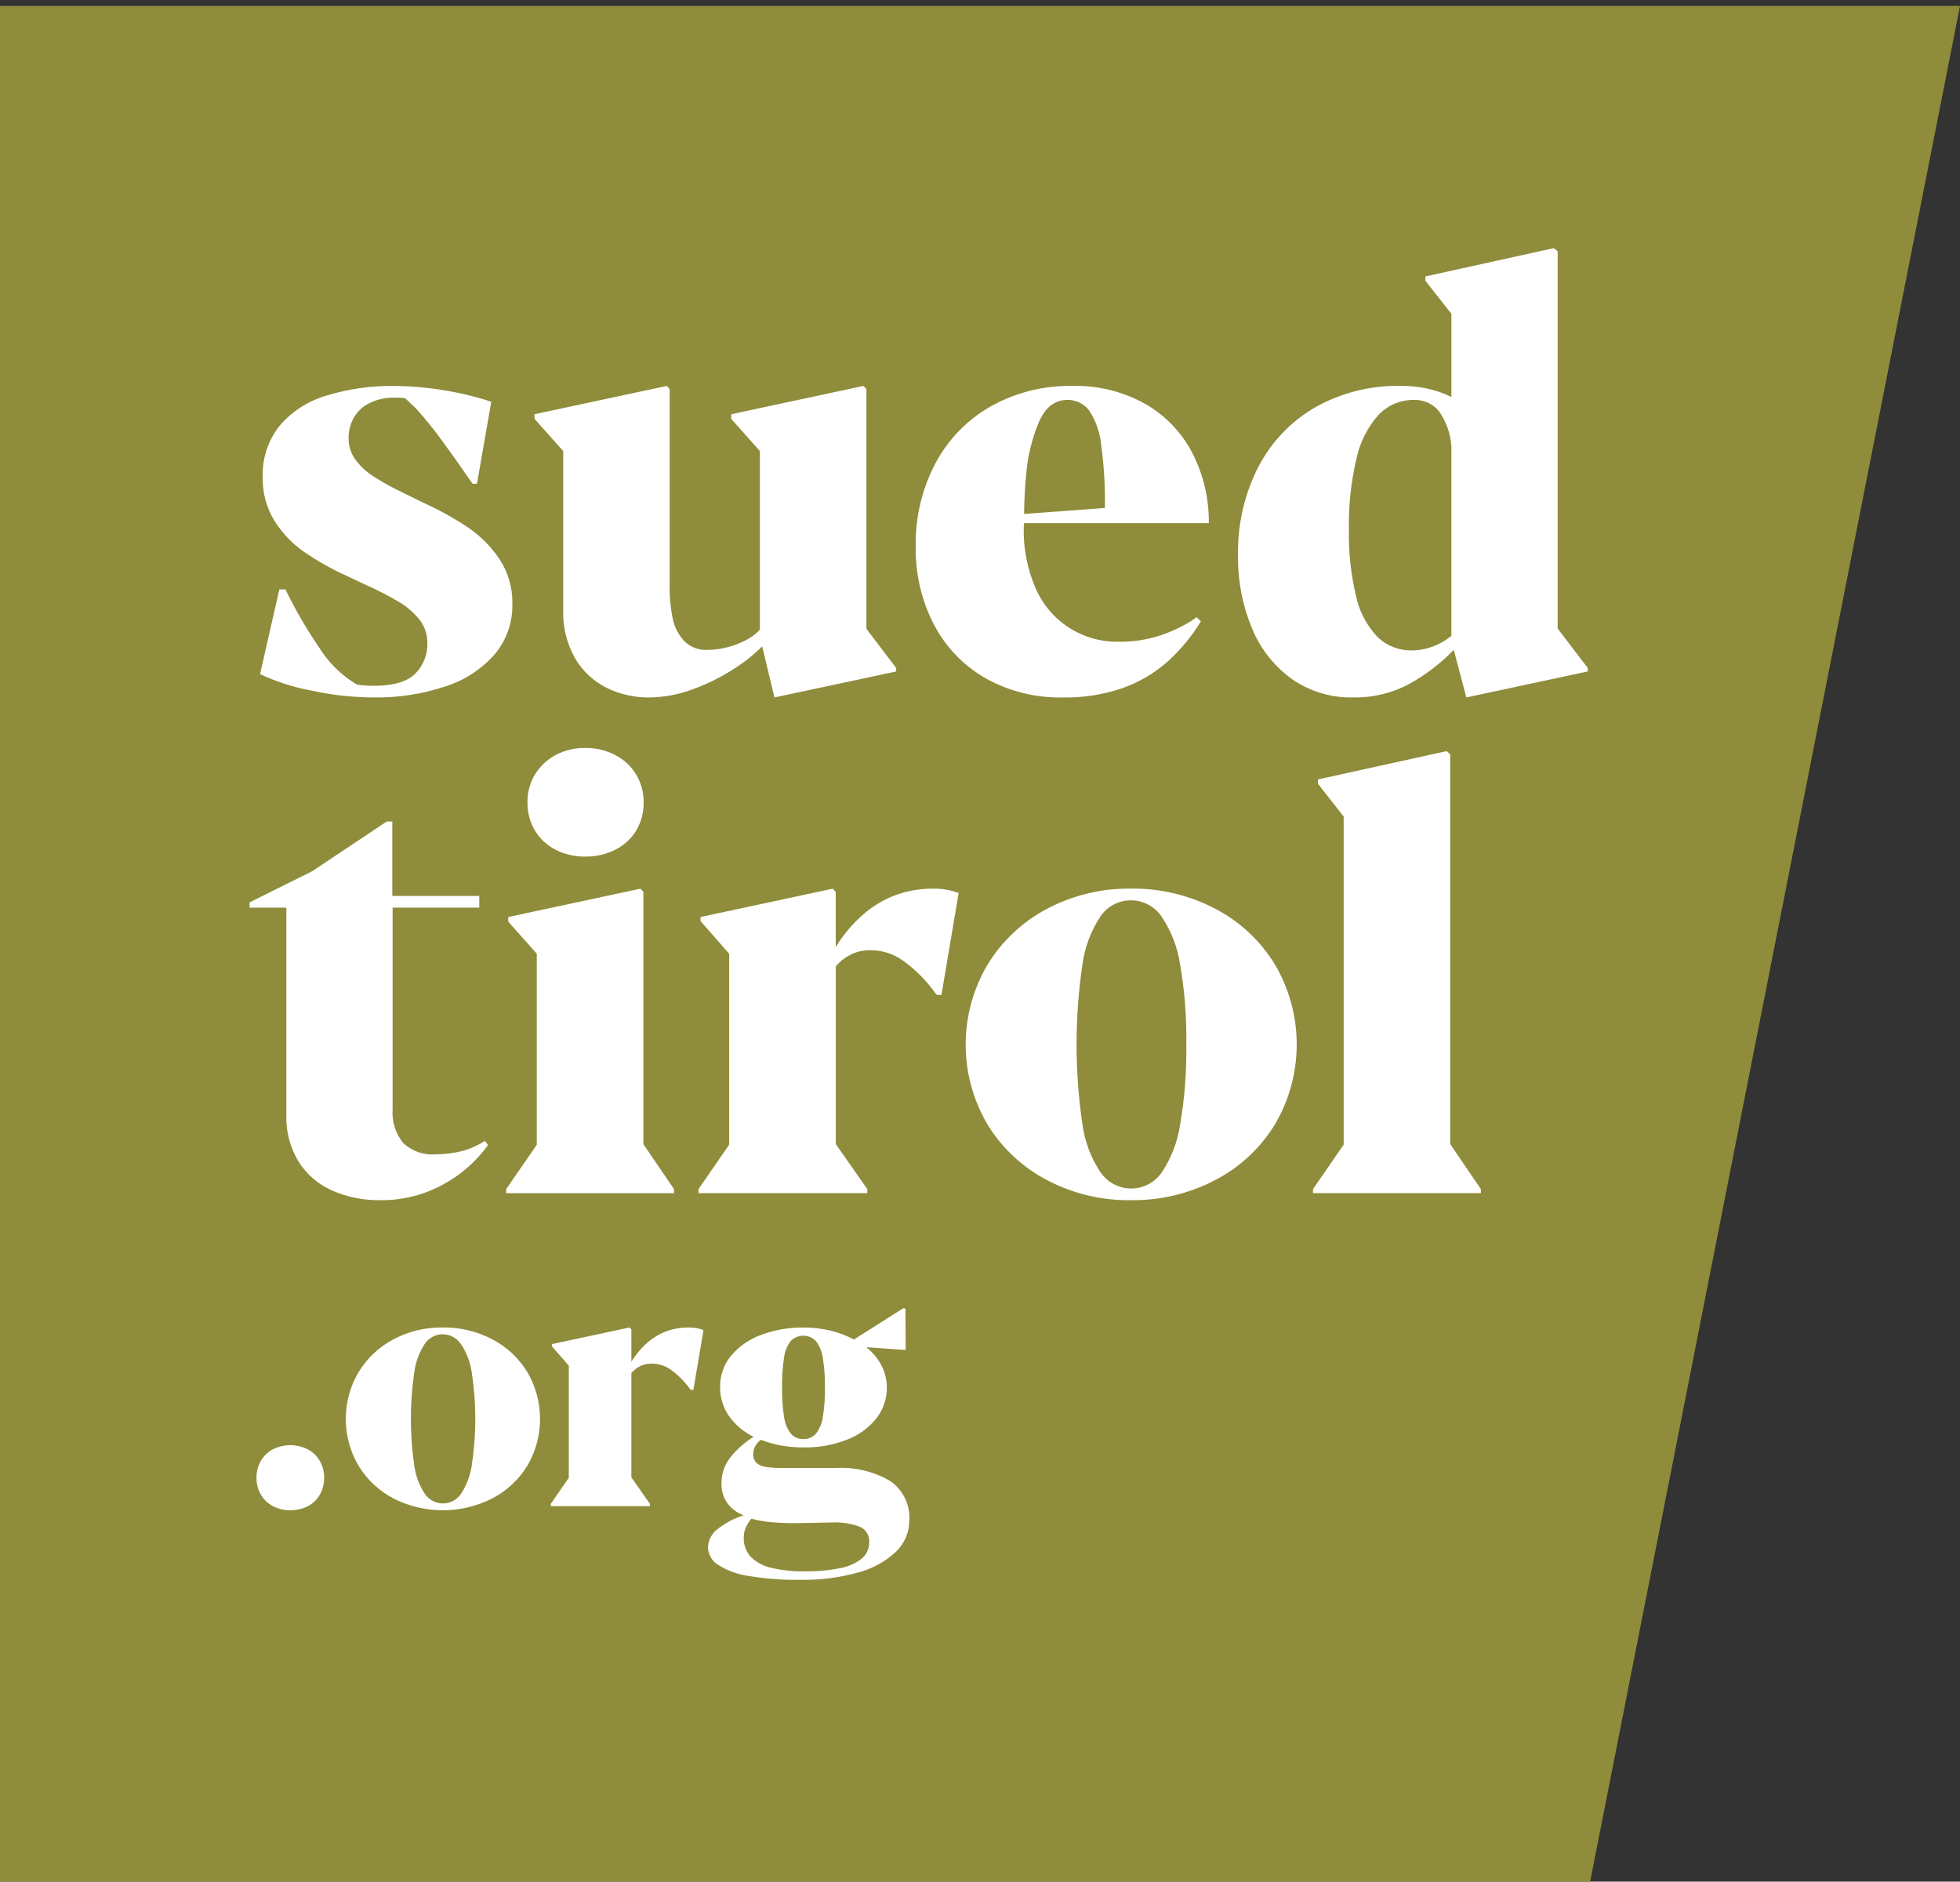
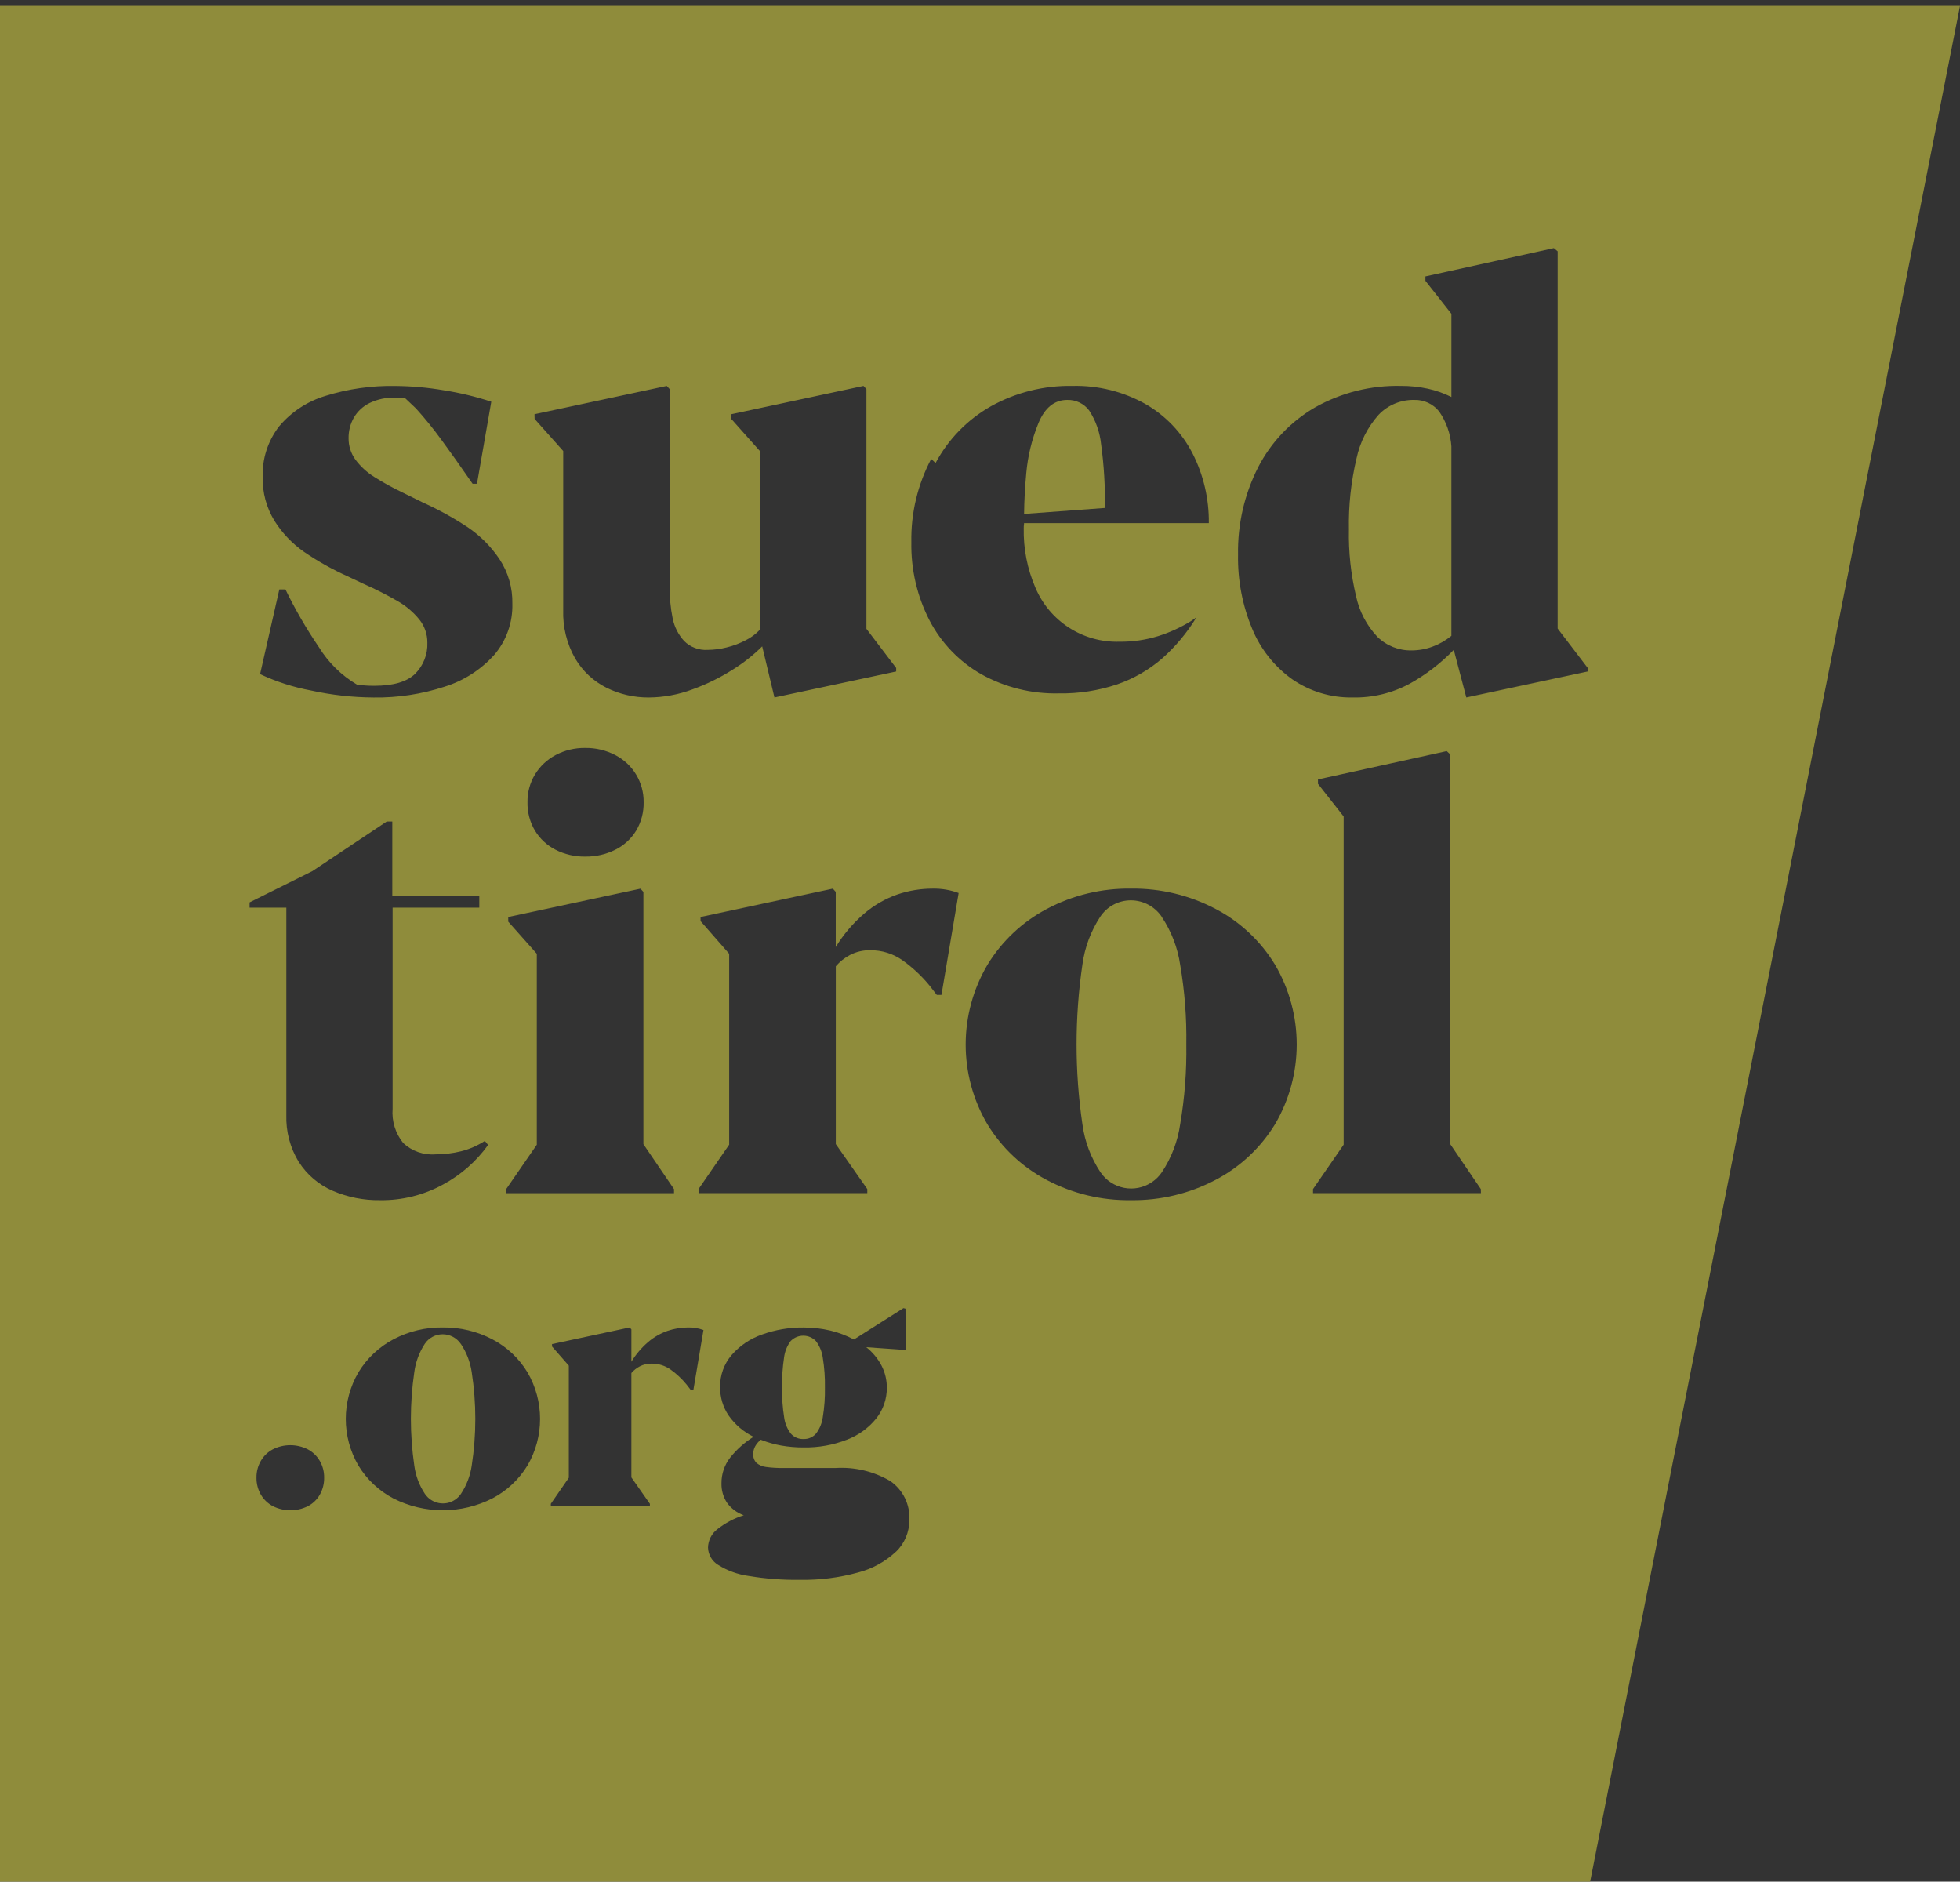
<svg xmlns="http://www.w3.org/2000/svg" id="Ebene_1" width="224" height="215" viewBox="0 0 224 215">
  <rect x="0" y="0" width="224" height="215" fill="#333333" stroke="none" />
  <defs>
    <style>.cls-1{fill:#fff;}.cls-2{fill:none;}.cls-3{fill:#8f8c3b;}.cls-4{clip-path:url(#clippath);}</style>
    <clipPath id="clippath">
      <rect class="cls-2" y=".678" width="224" height="214.978" />
    </clipPath>
  </defs>
-   <rect class="cls-1" x="6.739" y="25.167" width="181.188" height="157.389" />
  <g id="Group_1658">
    <g id="Logo_M">
      <g id="Group_2392">
        <g class="cls-4">
          <g id="Group_2378">
            <path id="Path_3540" class="cls-3" d="M126.273,58.041c.042-2.438-.103-4.875-.434-7.29-.142-1.375-.611-2.696-1.368-3.853-.588-.783-1.521-1.231-2.5-1.2-1.467,0-2.567.89-3.3,2.669-.745,1.827-1.212,3.755-1.384,5.721-.151,1.613-.233,3.157-.248,4.634l9.234-.681Z" />
            <path id="Path_3541" class="cls-3" d="M132.762,104.74c-.793-1.166-2.11-1.865-3.52-1.868-1.398-.001-2.705.693-3.486,1.852-1.086,1.653-1.787,3.528-2.051,5.488-.89,6.05-.89,12.199,0,18.249.263,1.963.971,3.84,2.068,5.488,1.317,1.935,3.954,2.435,5.888,1.118.439-.299.819-.678,1.118-1.118,1.101-1.654,1.818-3.533,2.1-5.5.514-3.014.748-6.068.7-9.125.048-3.04-.186-6.078-.7-9.074-.287-1.968-1.01-3.848-2.118-5.5" />
-             <path id="Path_3542" class="cls-3" d="M98.245,174.439c-1.032-.37-2.126-.533-3.221-.479-.391,0-1.037.013-1.938.039-1.005.025-1.789.038-2.35.039-.9,0-1.758-.036-2.574-.108-.771-.064-1.534-.197-2.281-.4-.265.299-.483.636-.646,1-.16.371-.241.771-.235,1.175-.029.81.263,1.598.813,2.193.651.634,1.469,1.069,2.359,1.253,1.246.284,2.522.416,3.8.391,1.37.025,2.74-.1,4.083-.372.898-.159,1.743-.539,2.457-1.106.534-.457.835-1.129.822-1.831.064-.77-.375-1.493-1.087-1.792" />
            <path id="Path_3543" class="cls-3" d="M90.389,163.82c.365.407.893.63,1.439.607.54.02,1.061-.202,1.42-.607.421-.547.692-1.196.784-1.88.184-1.12.266-2.254.245-3.388.021-1.144-.061-2.288-.245-3.417-.093-.69-.363-1.345-.784-1.9-.764-.797-2.03-.824-2.828-.06-.02.02-.041.04-.06.06-.411.55-.67,1.198-.754,1.88-.171,1.137-.246,2.286-.225,3.436-.022,1.138.057,2.276.235,3.4.087.681.354,1.326.773,1.87" />
-             <path id="Path_3544" class="cls-3" d="M0,.678v214.978h181.6L224,.678H0ZM106.923,52.903c1.454-2.721,3.652-4.971,6.338-6.489,2.844-1.579,6.055-2.379,9.308-2.319,2.915-.072,5.796.642,8.34,2.069,2.305,1.325,4.176,3.289,5.388,5.655,1.252,2.464,1.888,5.195,1.853,7.959h-21.118v.1c-.024.155-.036.311-.034.468-.048,2.338.407,4.659,1.335,6.806,1.622,3.843,5.439,6.294,9.608,6.172,1.51.017,3.012-.203,4.454-.651,1.293-.409,2.531-.975,3.686-1.685.245-.155.467-.311.667-.468l.5.468c-1.068,1.762-2.395,3.354-3.937,4.721-1.504,1.3-3.242,2.302-5.12,2.952-2.155.722-4.417,1.072-6.689,1.034-3.101.071-6.165-.688-8.874-2.2-2.507-1.437-4.55-3.561-5.889-6.122-1.427-2.767-2.143-5.845-2.085-8.957-.06-3.31.721-6.582,2.269-9.508M61.084,47.332l15.116-3.236.334.367v22.453c-.024,1.271.094,2.541.35,3.787.199.946.648,1.821,1.3,2.535.708.709,1.686,1.079,2.686,1.018.737-.006,1.471-.101,2.186-.283.753-.183,1.481-.457,2.168-.817.606-.301,1.154-.708,1.619-1.2v-20.42l-3.269-3.67v-.534l15.113-3.236.333.367v27.39l3.4,4.471v.4l-13.912,2.969-1.4-5.838c-1.024,1.015-2.16,1.91-3.386,2.669-1.446.917-2.989,1.673-4.6,2.252-1.595.597-3.284.907-4.987.918-1.664.01-3.307-.366-4.8-1.1-1.5-.745-2.751-1.91-3.6-3.354-.961-1.689-1.434-3.612-1.368-5.554v-18.15l-3.269-3.67-.014-.534ZM58.084,105.307v-.529l15.113-3.236.334.367v28.824l3.5,5.138v.467h-19.183v-.467l3.5-5.071v-21.822l-3.264-3.671ZM61.137,88.493c.57-.936,1.382-1.701,2.349-2.215,1.046-.556,2.216-.837,3.4-.817,1.196-.017,2.377.263,3.437.817,2.013,1.038,3.266,3.124,3.236,5.389.023,1.137-.272,2.258-.851,3.236-.572.939-1.399,1.697-2.385,2.186-1.066.533-2.245.802-3.437.784-1.18.02-2.348-.249-3.4-.784-.972-.496-1.786-1.253-2.352-2.186-.579-.978-.874-2.099-.851-3.236-.017-1.115.278-2.213.851-3.169M47.923,70.785c-.675-.831-1.496-1.532-2.423-2.068-1.274-.739-2.588-1.407-3.937-2l-1.835-.868c-1.737-.778-3.401-1.71-4.971-2.786-1.361-.95-2.518-2.164-3.4-3.57-.914-1.5-1.377-3.232-1.334-4.988-.07-2.094.597-4.147,1.885-5.8,1.389-1.645,3.226-2.851,5.288-3.47,2.58-.802,5.272-1.185,7.973-1.134,1.874.014,3.743.181,5.589.5,1.828.288,3.63.723,5.388,1.3l-1.635,9.374h-.5c-1.4-2.023-2.596-3.707-3.587-5.054-.899-1.234-1.862-2.42-2.885-3.553-.733-.689-1.133-1.067-1.2-1.134-.168-.05-.342-.078-.517-.084-.212-.01-.439-.016-.684-.016-1.002-.028-1.996.183-2.9.617-.751.367-1.377.947-1.8,1.668-.404.717-.612,1.529-.6,2.352-.01.881.265,1.741.785,2.452.579.776,1.297,1.438,2.118,1.952,1.073.68,2.187,1.293,3.336,1.835l2.236,1.1c1.78.801,3.492,1.744,5.121,2.819,1.434.967,2.669,2.202,3.636,3.636,1.007,1.515,1.525,3.303,1.485,5.122.055,2.135-.682,4.214-2.069,5.838-1.53,1.699-3.489,2.955-5.672,3.636-2.618.856-5.36,1.273-8.114,1.232-2.412-.013-4.816-.281-7.172-.8-2.007-.373-3.957-1.001-5.805-1.868l2.2-9.675h.7c1.11,2.287,2.387,4.489,3.82,6.589,1.082,1.762,2.577,3.234,4.357,4.287.333.045.65.078.951.1.3.023.639.033,1.018.033,2.18,0,3.737-.456,4.671-1.368.946-.941,1.454-2.236,1.4-3.57.007-.958-.317-1.889-.917-2.636M36.557,170.778c-.321.562-.797,1.021-1.371,1.321-1.257.627-2.737.627-3.994,0-.576-.301-1.054-.759-1.381-1.321-.34-.593-.512-1.266-.5-1.949-.008-.662.161-1.314.489-1.889.323-.564.798-1.026,1.371-1.332,1.261-.639,2.752-.639,4.013,0,.573.306,1.048.768,1.371,1.332.328.575.497,1.227.49,1.889.013.682-.157,1.354-.49,1.949M34.142,132.764c-.986-1.614-1.478-3.481-1.418-5.371v-23.687h-4.2v-.6l7.173-3.57,8.503-5.671h.634v8.507h9.942v1.335h-9.906v22.986c-.114,1.415.323,2.819,1.218,3.92.995.925,2.332,1.391,3.686,1.284.984.002,1.964-.116,2.92-.35.965-.243,1.884-.643,2.719-1.185l.367.467c-1.352,1.879-3.115,3.425-5.155,4.521-2.203,1.204-4.679,1.819-7.189,1.785-1.868.026-3.721-.343-5.436-1.084-1.583-.688-2.924-1.832-3.853-3.287M60.272,167.464c-.967,1.586-2.348,2.879-3.994,3.74-3.561,1.815-7.776,1.815-11.337,0-1.639-.865-3.012-2.157-3.975-3.74-1.935-3.298-1.931-7.386.01-10.681.966-1.586,2.343-2.881,3.985-3.749,1.736-.919,3.675-1.385,5.639-1.356,1.977-.027,3.929.441,5.679,1.361,1.648.862,3.029,2.159,3.994,3.749,1.932,3.298,1.932,7.383,0,10.681M79.246,158.804h-.314c-.156-.209-.312-.411-.469-.607-.534-.654-1.153-1.234-1.841-1.723-.631-.441-1.384-.674-2.154-.666-.469-.009-.934.099-1.351.314-.367.189-.693.449-.96.764v11.924l2.115,3.016v.274h-11.321v-.274l2.056-2.977v-12.806l-1.919-2.193v-.272l8.87-1.9.2.215v3.7c.517-.847,1.165-1.607,1.919-2.252.653-.558,1.403-.989,2.213-1.273.762-.259,1.561-.391,2.365-.39.594-.012,1.185.088,1.742.294l-1.151,6.832ZM102.39,177.304c-1.225,1.146-2.72,1.964-4.346,2.378-2.142.589-4.358.869-6.579.832-1.976.03-3.951-.117-5.9-.441-1.246-.17-2.441-.604-3.505-1.273-.688-.422-1.119-1.161-1.145-1.968.018-.826.41-1.599,1.067-2.1.9-.712,1.923-1.253,3.018-1.595-.772-.272-1.443-.774-1.92-1.439-.427-.653-.645-1.42-.626-2.2-.013-1.071.34-2.114,1-2.957.747-.935,1.648-1.736,2.663-2.369-1.145-.561-2.129-1.403-2.859-2.448-.637-.956-.972-2.082-.96-3.231-.025-1.34.442-2.642,1.312-3.661.937-1.073,2.138-1.883,3.485-2.349,1.513-.545,3.111-.816,4.719-.8,1.041-.006,2.08.113,3.093.353.934.223,1.836.565,2.683,1.018l5.659-3.583.235.059.019,4.719-4.5-.314c.722.57,1.316,1.285,1.743,2.1.401.778.61,1.641.607,2.516.012,1.274-.412,2.514-1.2,3.515-.885,1.098-2.048,1.94-3.368,2.438-1.575.612-3.254.911-4.944.881-.856.005-1.711-.067-2.555-.215-.765-.137-1.516-.347-2.241-.627-.015-.009-.032-.016-.049-.02-.017-.004-.034-.01-.049-.019-.259.204-.476.457-.637.744-.147.263-.225.56-.225.862-.031.386.104.767.372,1.047.31.256.688.416,1.087.461.659.09,1.323.129,1.988.117h5.991c2.174-.131,4.338.387,6.217,1.488,1.464,1.008,2.293,2.71,2.183,4.484.004,1.358-.548,2.659-1.528,3.6M107.595,113.68h-.534c-.267-.355-.533-.7-.8-1.034-.908-1.115-1.963-2.103-3.136-2.936-1.075-.751-2.358-1.148-3.67-1.134-.799-.016-1.59.168-2.3.534-.625.322-1.181.764-1.635,1.3v20.317l3.6,5.138v.467h-19.287v-.467l3.5-5.071v-21.816l-3.269-3.736v-.464l15.116-3.24.333.367v6.305c.881-1.443,1.984-2.738,3.269-3.837,1.112-.95,2.39-1.685,3.77-2.169,1.3-.443,2.664-.668,4.037-.667,1.013-.021,2.02.148,2.97.5l-1.964,11.643ZM145.727,128.442c-1.647,2.703-4,4.907-6.805,6.373-2.982,1.568-6.308,2.365-9.676,2.319-3.357.049-6.673-.749-9.641-2.319-2.792-1.473-5.132-3.676-6.772-6.373-3.299-5.62-3.293-12.586.016-18.2,1.646-2.703,3.991-4.91,6.789-6.389,2.957-1.567,6.261-2.365,9.608-2.319,3.368-.046,6.694.751,9.676,2.319,2.809,1.469,5.162,3.678,6.805,6.389,3.293,5.62,3.293,12.58,0,18.2M169.248,136.332h-19.188v-.467l3.5-5.071v-37.5l-2.935-3.736v-.5l14.713-3.236.4.367v44.538l3.5,5.138.01.467ZM181.458,76.722l-13.879,2.969-1.434-5.438c-1.489,1.539-3.198,2.849-5.071,3.887-1.989,1.064-4.217,1.598-6.472,1.551-2.462.049-4.877-.674-6.906-2.068-2.041-1.455-3.631-3.455-4.587-5.772-1.121-2.682-1.672-5.568-1.618-8.474-.063-3.469.727-6.9,2.3-9.992,1.469-2.856,3.727-5.23,6.506-6.839,2.99-1.683,6.378-2.53,9.808-2.452,1.031-.006,2.061.1,3.069.317.936.205,1.843.524,2.7.951v-9.506l-2.97-3.77v-.5l14.679-3.236.434.367v43.1l3.436,4.5.005.405Z" />
+             <path id="Path_3544" class="cls-3" d="M0,.678v214.978h181.6L224,.678H0ZM106.923,52.903c1.454-2.721,3.652-4.971,6.338-6.489,2.844-1.579,6.055-2.379,9.308-2.319,2.915-.072,5.796.642,8.34,2.069,2.305,1.325,4.176,3.289,5.388,5.655,1.252,2.464,1.888,5.195,1.853,7.959h-21.118v.1c-.024.155-.036.311-.034.468-.048,2.338.407,4.659,1.335,6.806,1.622,3.843,5.439,6.294,9.608,6.172,1.51.017,3.012-.203,4.454-.651,1.293-.409,2.531-.975,3.686-1.685.245-.155.467-.311.667-.468c-1.068,1.762-2.395,3.354-3.937,4.721-1.504,1.3-3.242,2.302-5.12,2.952-2.155.722-4.417,1.072-6.689,1.034-3.101.071-6.165-.688-8.874-2.2-2.507-1.437-4.55-3.561-5.889-6.122-1.427-2.767-2.143-5.845-2.085-8.957-.06-3.31.721-6.582,2.269-9.508M61.084,47.332l15.116-3.236.334.367v22.453c-.024,1.271.094,2.541.35,3.787.199.946.648,1.821,1.3,2.535.708.709,1.686,1.079,2.686,1.018.737-.006,1.471-.101,2.186-.283.753-.183,1.481-.457,2.168-.817.606-.301,1.154-.708,1.619-1.2v-20.42l-3.269-3.67v-.534l15.113-3.236.333.367v27.39l3.4,4.471v.4l-13.912,2.969-1.4-5.838c-1.024,1.015-2.16,1.91-3.386,2.669-1.446.917-2.989,1.673-4.6,2.252-1.595.597-3.284.907-4.987.918-1.664.01-3.307-.366-4.8-1.1-1.5-.745-2.751-1.91-3.6-3.354-.961-1.689-1.434-3.612-1.368-5.554v-18.15l-3.269-3.67-.014-.534ZM58.084,105.307v-.529l15.113-3.236.334.367v28.824l3.5,5.138v.467h-19.183v-.467l3.5-5.071v-21.822l-3.264-3.671ZM61.137,88.493c.57-.936,1.382-1.701,2.349-2.215,1.046-.556,2.216-.837,3.4-.817,1.196-.017,2.377.263,3.437.817,2.013,1.038,3.266,3.124,3.236,5.389.023,1.137-.272,2.258-.851,3.236-.572.939-1.399,1.697-2.385,2.186-1.066.533-2.245.802-3.437.784-1.18.02-2.348-.249-3.4-.784-.972-.496-1.786-1.253-2.352-2.186-.579-.978-.874-2.099-.851-3.236-.017-1.115.278-2.213.851-3.169M47.923,70.785c-.675-.831-1.496-1.532-2.423-2.068-1.274-.739-2.588-1.407-3.937-2l-1.835-.868c-1.737-.778-3.401-1.71-4.971-2.786-1.361-.95-2.518-2.164-3.4-3.57-.914-1.5-1.377-3.232-1.334-4.988-.07-2.094.597-4.147,1.885-5.8,1.389-1.645,3.226-2.851,5.288-3.47,2.58-.802,5.272-1.185,7.973-1.134,1.874.014,3.743.181,5.589.5,1.828.288,3.63.723,5.388,1.3l-1.635,9.374h-.5c-1.4-2.023-2.596-3.707-3.587-5.054-.899-1.234-1.862-2.42-2.885-3.553-.733-.689-1.133-1.067-1.2-1.134-.168-.05-.342-.078-.517-.084-.212-.01-.439-.016-.684-.016-1.002-.028-1.996.183-2.9.617-.751.367-1.377.947-1.8,1.668-.404.717-.612,1.529-.6,2.352-.01.881.265,1.741.785,2.452.579.776,1.297,1.438,2.118,1.952,1.073.68,2.187,1.293,3.336,1.835l2.236,1.1c1.78.801,3.492,1.744,5.121,2.819,1.434.967,2.669,2.202,3.636,3.636,1.007,1.515,1.525,3.303,1.485,5.122.055,2.135-.682,4.214-2.069,5.838-1.53,1.699-3.489,2.955-5.672,3.636-2.618.856-5.36,1.273-8.114,1.232-2.412-.013-4.816-.281-7.172-.8-2.007-.373-3.957-1.001-5.805-1.868l2.2-9.675h.7c1.11,2.287,2.387,4.489,3.82,6.589,1.082,1.762,2.577,3.234,4.357,4.287.333.045.65.078.951.1.3.023.639.033,1.018.033,2.18,0,3.737-.456,4.671-1.368.946-.941,1.454-2.236,1.4-3.57.007-.958-.317-1.889-.917-2.636M36.557,170.778c-.321.562-.797,1.021-1.371,1.321-1.257.627-2.737.627-3.994,0-.576-.301-1.054-.759-1.381-1.321-.34-.593-.512-1.266-.5-1.949-.008-.662.161-1.314.489-1.889.323-.564.798-1.026,1.371-1.332,1.261-.639,2.752-.639,4.013,0,.573.306,1.048.768,1.371,1.332.328.575.497,1.227.49,1.889.013.682-.157,1.354-.49,1.949M34.142,132.764c-.986-1.614-1.478-3.481-1.418-5.371v-23.687h-4.2v-.6l7.173-3.57,8.503-5.671h.634v8.507h9.942v1.335h-9.906v22.986c-.114,1.415.323,2.819,1.218,3.92.995.925,2.332,1.391,3.686,1.284.984.002,1.964-.116,2.92-.35.965-.243,1.884-.643,2.719-1.185l.367.467c-1.352,1.879-3.115,3.425-5.155,4.521-2.203,1.204-4.679,1.819-7.189,1.785-1.868.026-3.721-.343-5.436-1.084-1.583-.688-2.924-1.832-3.853-3.287M60.272,167.464c-.967,1.586-2.348,2.879-3.994,3.74-3.561,1.815-7.776,1.815-11.337,0-1.639-.865-3.012-2.157-3.975-3.74-1.935-3.298-1.931-7.386.01-10.681.966-1.586,2.343-2.881,3.985-3.749,1.736-.919,3.675-1.385,5.639-1.356,1.977-.027,3.929.441,5.679,1.361,1.648.862,3.029,2.159,3.994,3.749,1.932,3.298,1.932,7.383,0,10.681M79.246,158.804h-.314c-.156-.209-.312-.411-.469-.607-.534-.654-1.153-1.234-1.841-1.723-.631-.441-1.384-.674-2.154-.666-.469-.009-.934.099-1.351.314-.367.189-.693.449-.96.764v11.924l2.115,3.016v.274h-11.321v-.274l2.056-2.977v-12.806l-1.919-2.193v-.272l8.87-1.9.2.215v3.7c.517-.847,1.165-1.607,1.919-2.252.653-.558,1.403-.989,2.213-1.273.762-.259,1.561-.391,2.365-.39.594-.012,1.185.088,1.742.294l-1.151,6.832ZM102.39,177.304c-1.225,1.146-2.72,1.964-4.346,2.378-2.142.589-4.358.869-6.579.832-1.976.03-3.951-.117-5.9-.441-1.246-.17-2.441-.604-3.505-1.273-.688-.422-1.119-1.161-1.145-1.968.018-.826.41-1.599,1.067-2.1.9-.712,1.923-1.253,3.018-1.595-.772-.272-1.443-.774-1.92-1.439-.427-.653-.645-1.42-.626-2.2-.013-1.071.34-2.114,1-2.957.747-.935,1.648-1.736,2.663-2.369-1.145-.561-2.129-1.403-2.859-2.448-.637-.956-.972-2.082-.96-3.231-.025-1.34.442-2.642,1.312-3.661.937-1.073,2.138-1.883,3.485-2.349,1.513-.545,3.111-.816,4.719-.8,1.041-.006,2.08.113,3.093.353.934.223,1.836.565,2.683,1.018l5.659-3.583.235.059.019,4.719-4.5-.314c.722.57,1.316,1.285,1.743,2.1.401.778.61,1.641.607,2.516.012,1.274-.412,2.514-1.2,3.515-.885,1.098-2.048,1.94-3.368,2.438-1.575.612-3.254.911-4.944.881-.856.005-1.711-.067-2.555-.215-.765-.137-1.516-.347-2.241-.627-.015-.009-.032-.016-.049-.02-.017-.004-.034-.01-.049-.019-.259.204-.476.457-.637.744-.147.263-.225.56-.225.862-.031.386.104.767.372,1.047.31.256.688.416,1.087.461.659.09,1.323.129,1.988.117h5.991c2.174-.131,4.338.387,6.217,1.488,1.464,1.008,2.293,2.71,2.183,4.484.004,1.358-.548,2.659-1.528,3.6M107.595,113.68h-.534c-.267-.355-.533-.7-.8-1.034-.908-1.115-1.963-2.103-3.136-2.936-1.075-.751-2.358-1.148-3.67-1.134-.799-.016-1.59.168-2.3.534-.625.322-1.181.764-1.635,1.3v20.317l3.6,5.138v.467h-19.287v-.467l3.5-5.071v-21.816l-3.269-3.736v-.464l15.116-3.24.333.367v6.305c.881-1.443,1.984-2.738,3.269-3.837,1.112-.95,2.39-1.685,3.77-2.169,1.3-.443,2.664-.668,4.037-.667,1.013-.021,2.02.148,2.97.5l-1.964,11.643ZM145.727,128.442c-1.647,2.703-4,4.907-6.805,6.373-2.982,1.568-6.308,2.365-9.676,2.319-3.357.049-6.673-.749-9.641-2.319-2.792-1.473-5.132-3.676-6.772-6.373-3.299-5.62-3.293-12.586.016-18.2,1.646-2.703,3.991-4.91,6.789-6.389,2.957-1.567,6.261-2.365,9.608-2.319,3.368-.046,6.694.751,9.676,2.319,2.809,1.469,5.162,3.678,6.805,6.389,3.293,5.62,3.293,12.58,0,18.2M169.248,136.332h-19.188v-.467l3.5-5.071v-37.5l-2.935-3.736v-.5l14.713-3.236.4.367v44.538l3.5,5.138.01.467ZM181.458,76.722l-13.879,2.969-1.434-5.438c-1.489,1.539-3.198,2.849-5.071,3.887-1.989,1.064-4.217,1.598-6.472,1.551-2.462.049-4.877-.674-6.906-2.068-2.041-1.455-3.631-3.455-4.587-5.772-1.121-2.682-1.672-5.568-1.618-8.474-.063-3.469.727-6.9,2.3-9.992,1.469-2.856,3.727-5.23,6.506-6.839,2.99-1.683,6.378-2.53,9.808-2.452,1.031-.006,2.061.1,3.069.317.936.205,1.843.524,2.7.951v-9.506l-2.97-3.77v-.5l14.679-3.236.434.367v43.1l3.436,4.5.005.405Z" />
            <path id="Path_3545" class="cls-3" d="M161.603,45.697c-1.521-.024-2.984.586-4.037,1.685-1.267,1.417-2.141,3.141-2.536,5-.629,2.661-.921,5.39-.868,8.124-.052,2.565.223,5.127.818,7.623.373,1.739,1.215,3.343,2.435,4.637,1.046,1.021,2.458,1.58,3.92,1.551.814-.003,1.622-.15,2.385-.434.783-.285,1.511-.703,2.152-1.234v-21.647c-.094-1.432-.578-2.81-1.4-3.986-.693-.87-1.758-1.359-2.869-1.318" />
            <path id="Path_3546" class="cls-3" d="M52.662,153.557c-.465-.685-1.238-1.097-2.066-1.1-.82-.001-1.588.406-2.046,1.087-.636.97-1.046,2.071-1.2,3.221-.522,3.551-.522,7.16,0,10.711.155,1.152.57,2.253,1.214,3.221.774,1.135,2.322,1.429,3.457.655.257-.175.48-.398.655-.655.646-.972,1.068-2.076,1.234-3.231.548-3.54.548-7.142,0-10.682-.169-1.156-.594-2.26-1.244-3.23" />
          </g>
        </g>
      </g>
    </g>
  </g>
</svg>